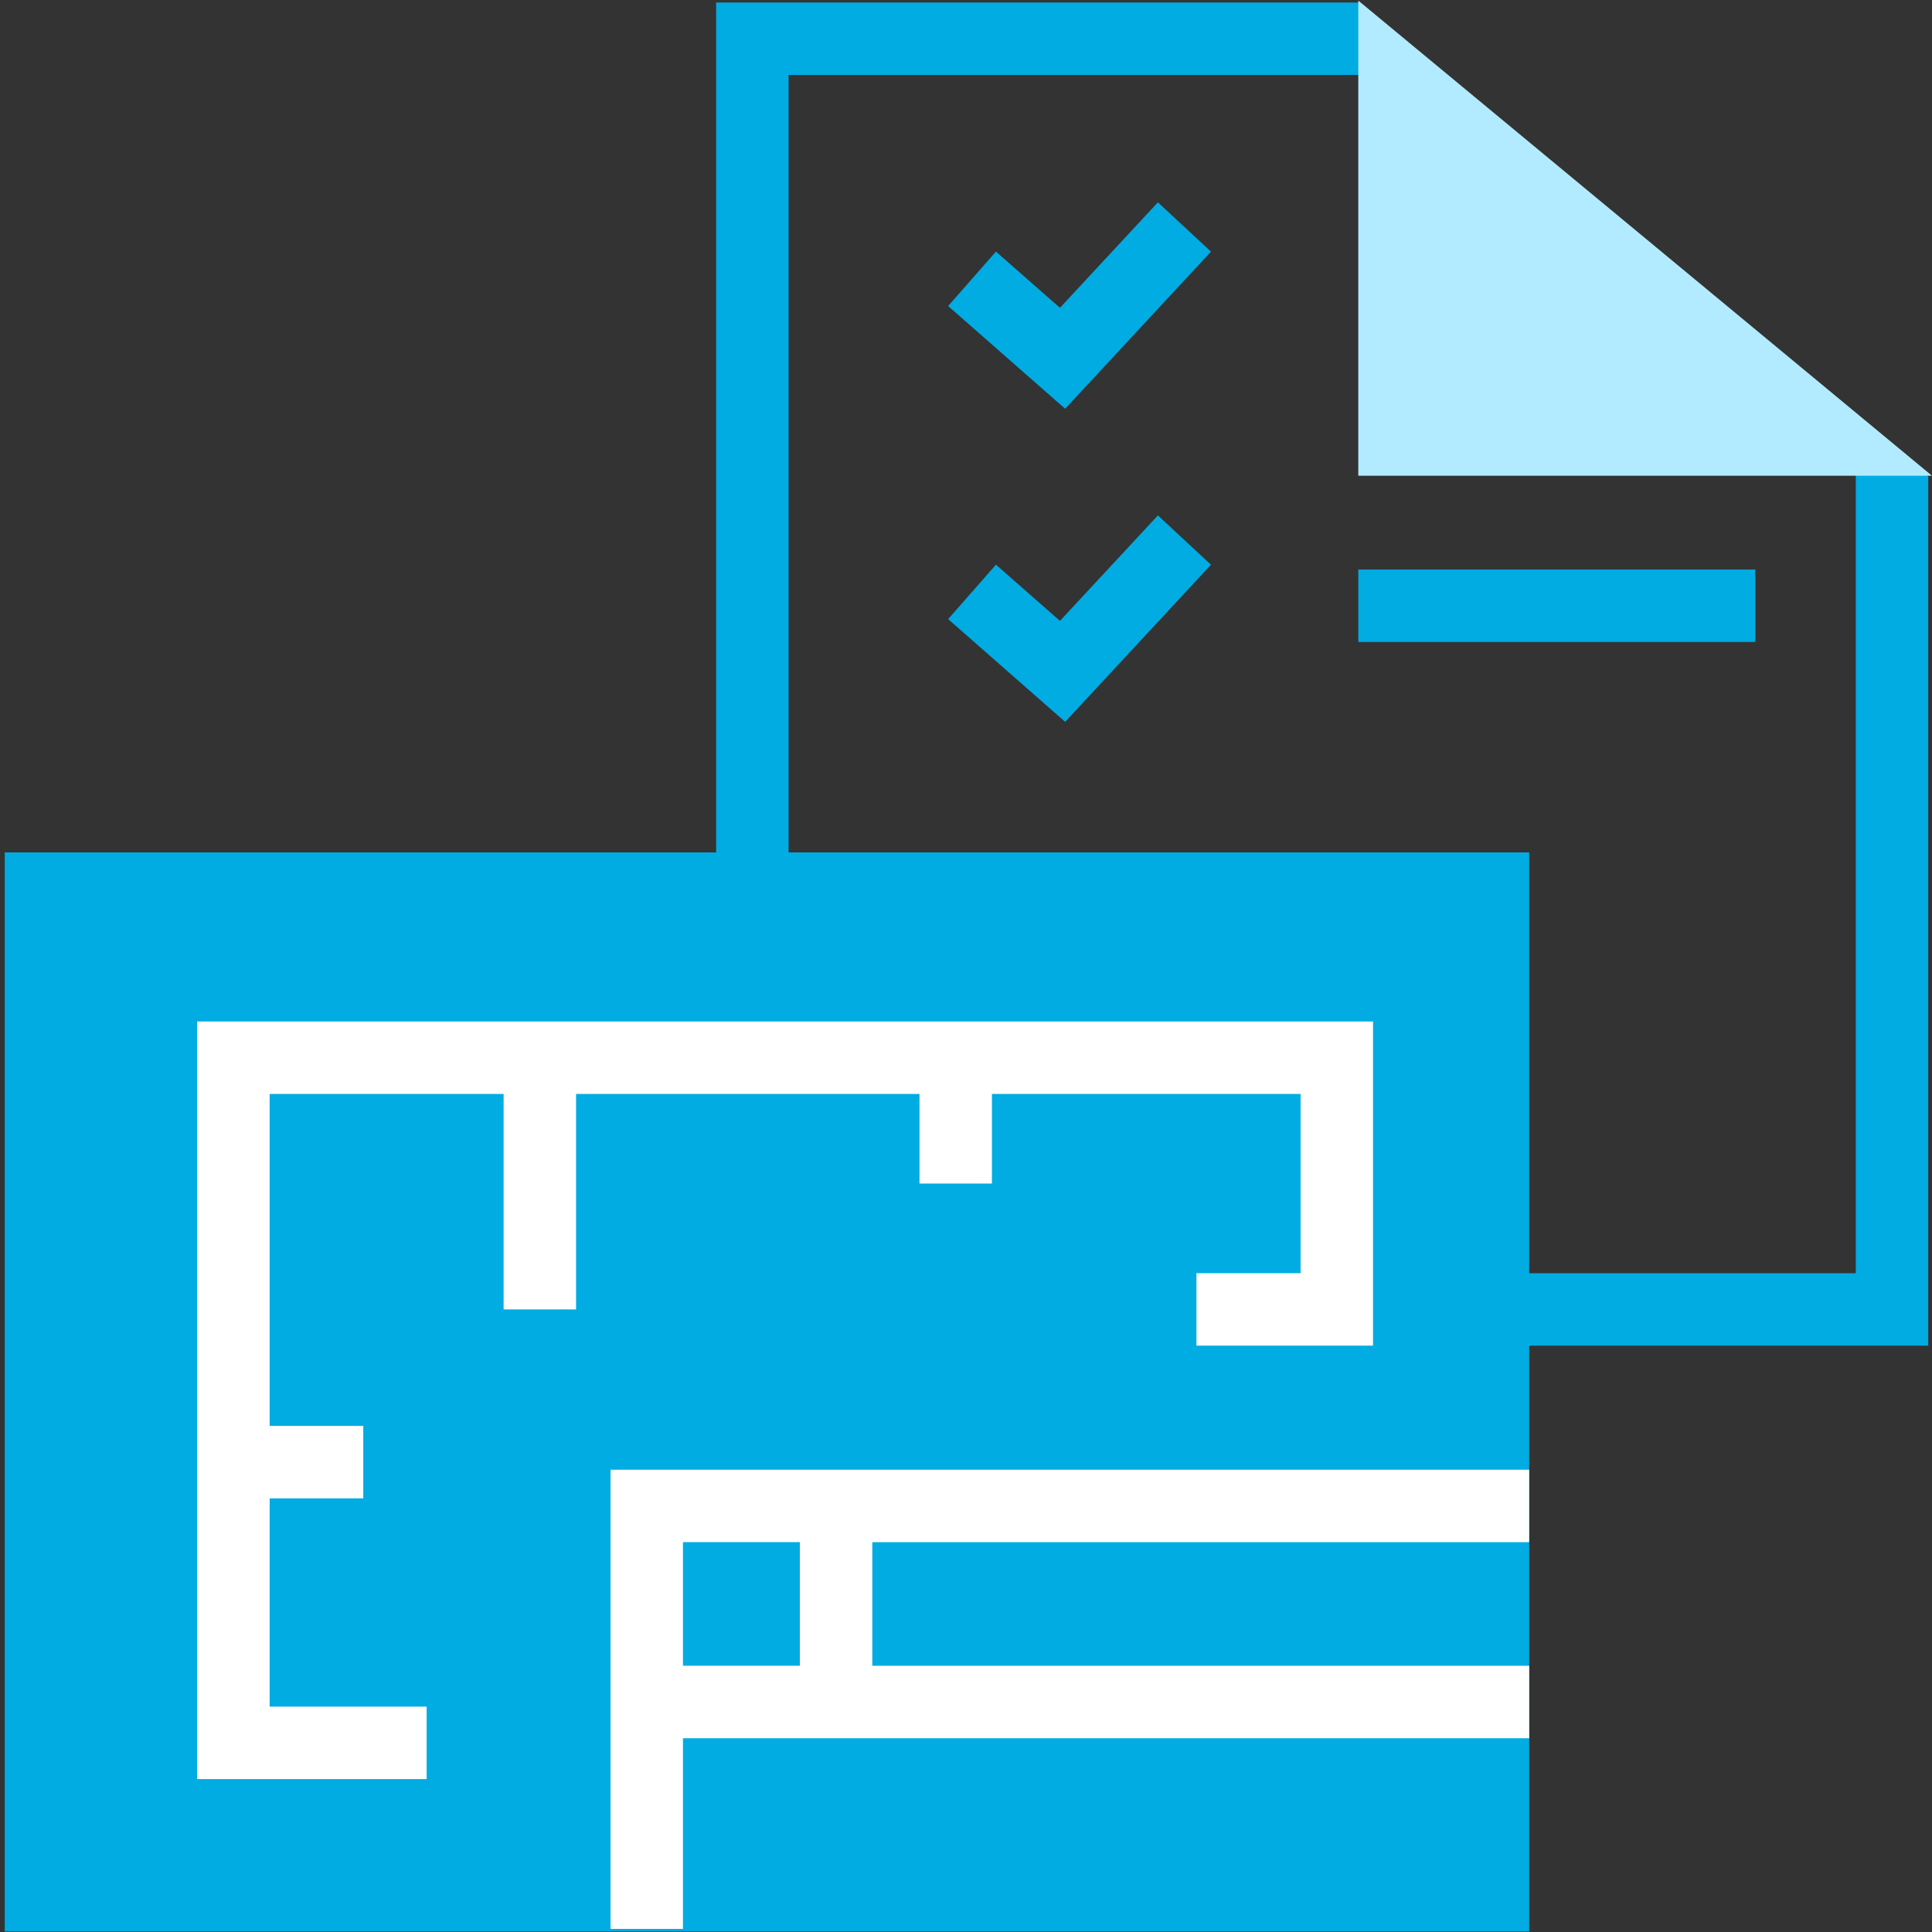
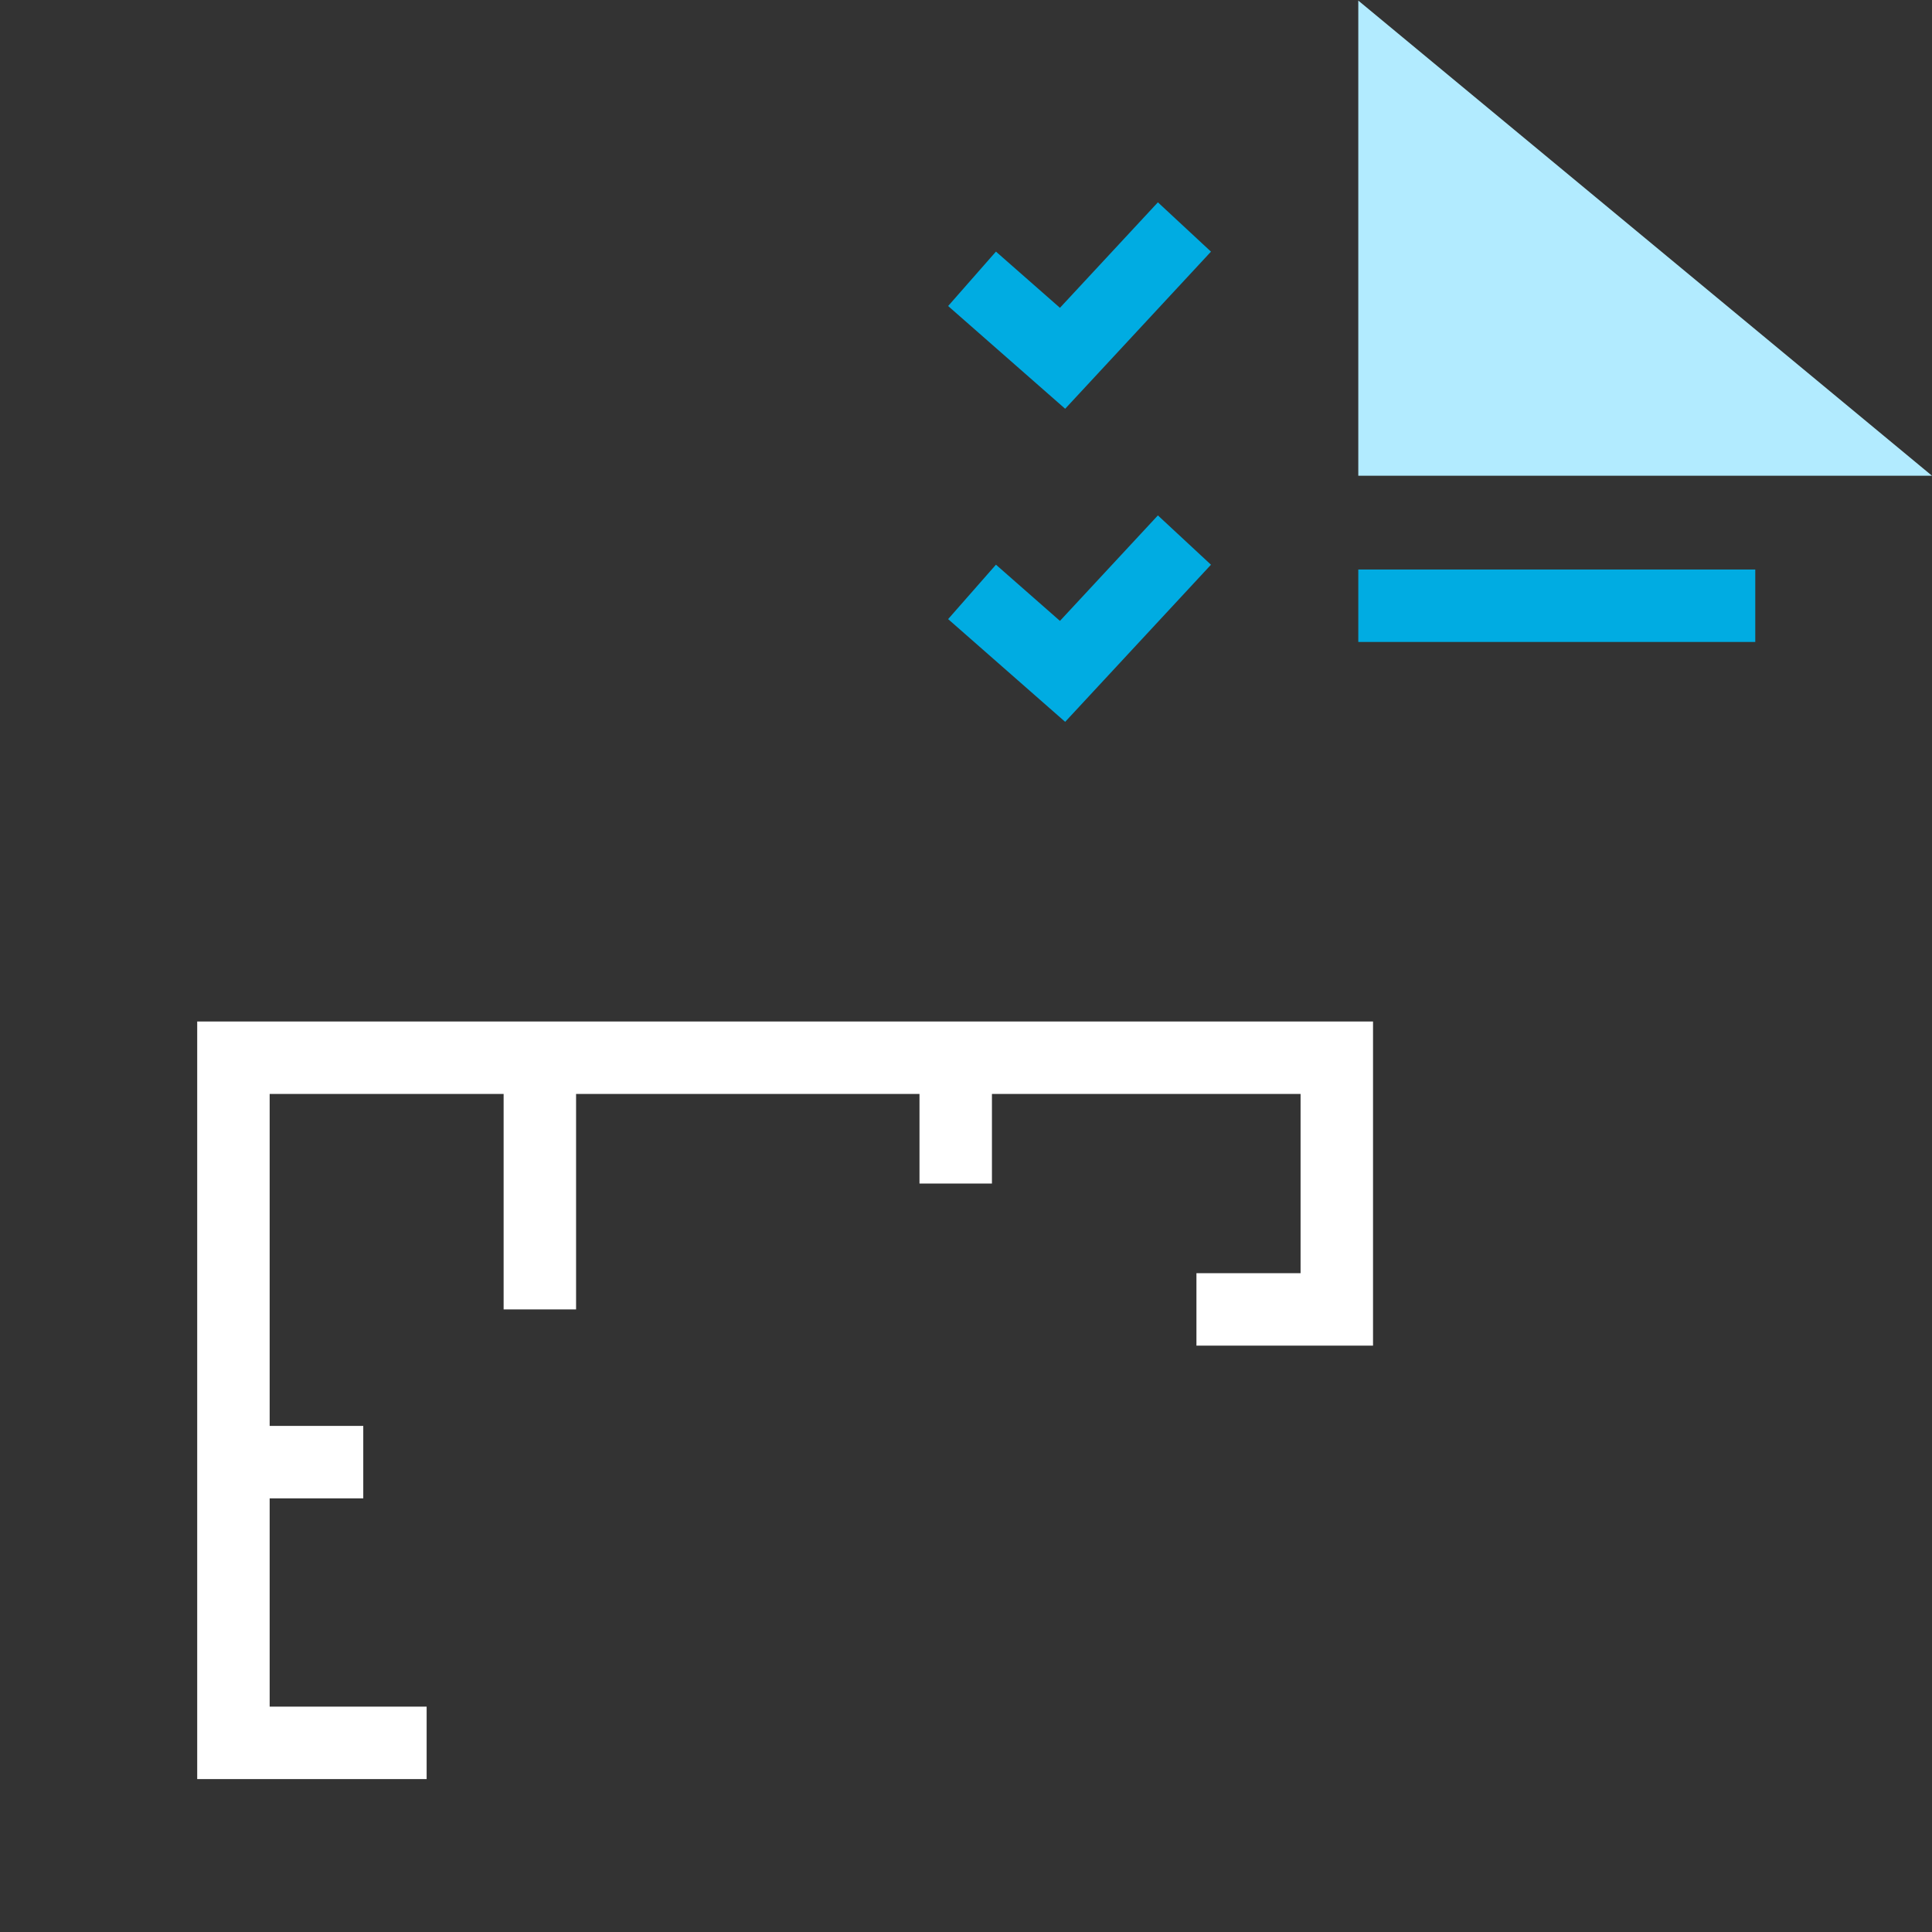
<svg xmlns="http://www.w3.org/2000/svg" version="1.1" id="Слой_1" x="0px" y="0px" viewBox="0 0 40 40" style="enable-background:new 0 0 40 40;" xml:space="preserve">
  <rect x="0" y="0" width="40" height="40" fill="#333333" stroke="none" />
  <style type="text/css"> .st0{fill:#00ACE2;} .st1{fill:#B2EBFF;} .st2{fill:#FFFFFF;} </style>
  <g>
-     <polygon class="st0" points="39.922,27.86 27.375,27.86 27.375,26.36 38.422,26.36 38.422,9.418 28.75,1.552 16.327,1.552 16.327,23.11 14.827,23.11 14.827,0.052 28.132,0.052 39.922,9.862 " />
    <polygon class="st1" points="40,9.85 28.122,9.85 28.122,0.012 " />
    <polygon class="st0" points="22.053,14.945 19.63,12.818 20.62,11.691 21.945,12.855 23.973,10.671 25.072,11.692 " />
    <polygon class="st0" points="22.053,8.463 19.63,6.336 20.62,5.209 21.945,6.373 23.973,4.189 25.072,5.21 " />
    <rect x="28.122" y="11.791" class="st0" width="8.219" height="1.5" />
  </g>
-   <rect x="0.098" y="17.648" class="st0" width="31.562" height="22.341" />
  <g>
-     <path class="st2" d="M31.66,31.929v-1.5H12.64v9.507h1.5v-3.948h17.521v-1.5H18.06v-2.559H31.66z M16.56,34.487h-2.42v-2.559h2.42V34.487z" />
    <polygon class="st2" points="19.037,22.649 19.037,24.504 20.537,24.504 20.537,22.649 26.927,22.649 26.927,26.36 24.771,26.36 24.771,27.86 28.427,27.86 28.427,21.149 4.083,21.149 4.083,36.834 8.833,36.834 8.833,35.334 5.583,35.334 5.583,31.022 7.521,31.022 7.521,29.522 5.583,29.522 5.583,22.649 10.427,22.649 10.427,27.11 11.927,27.11 11.927,22.649 " />
  </g>
</svg>